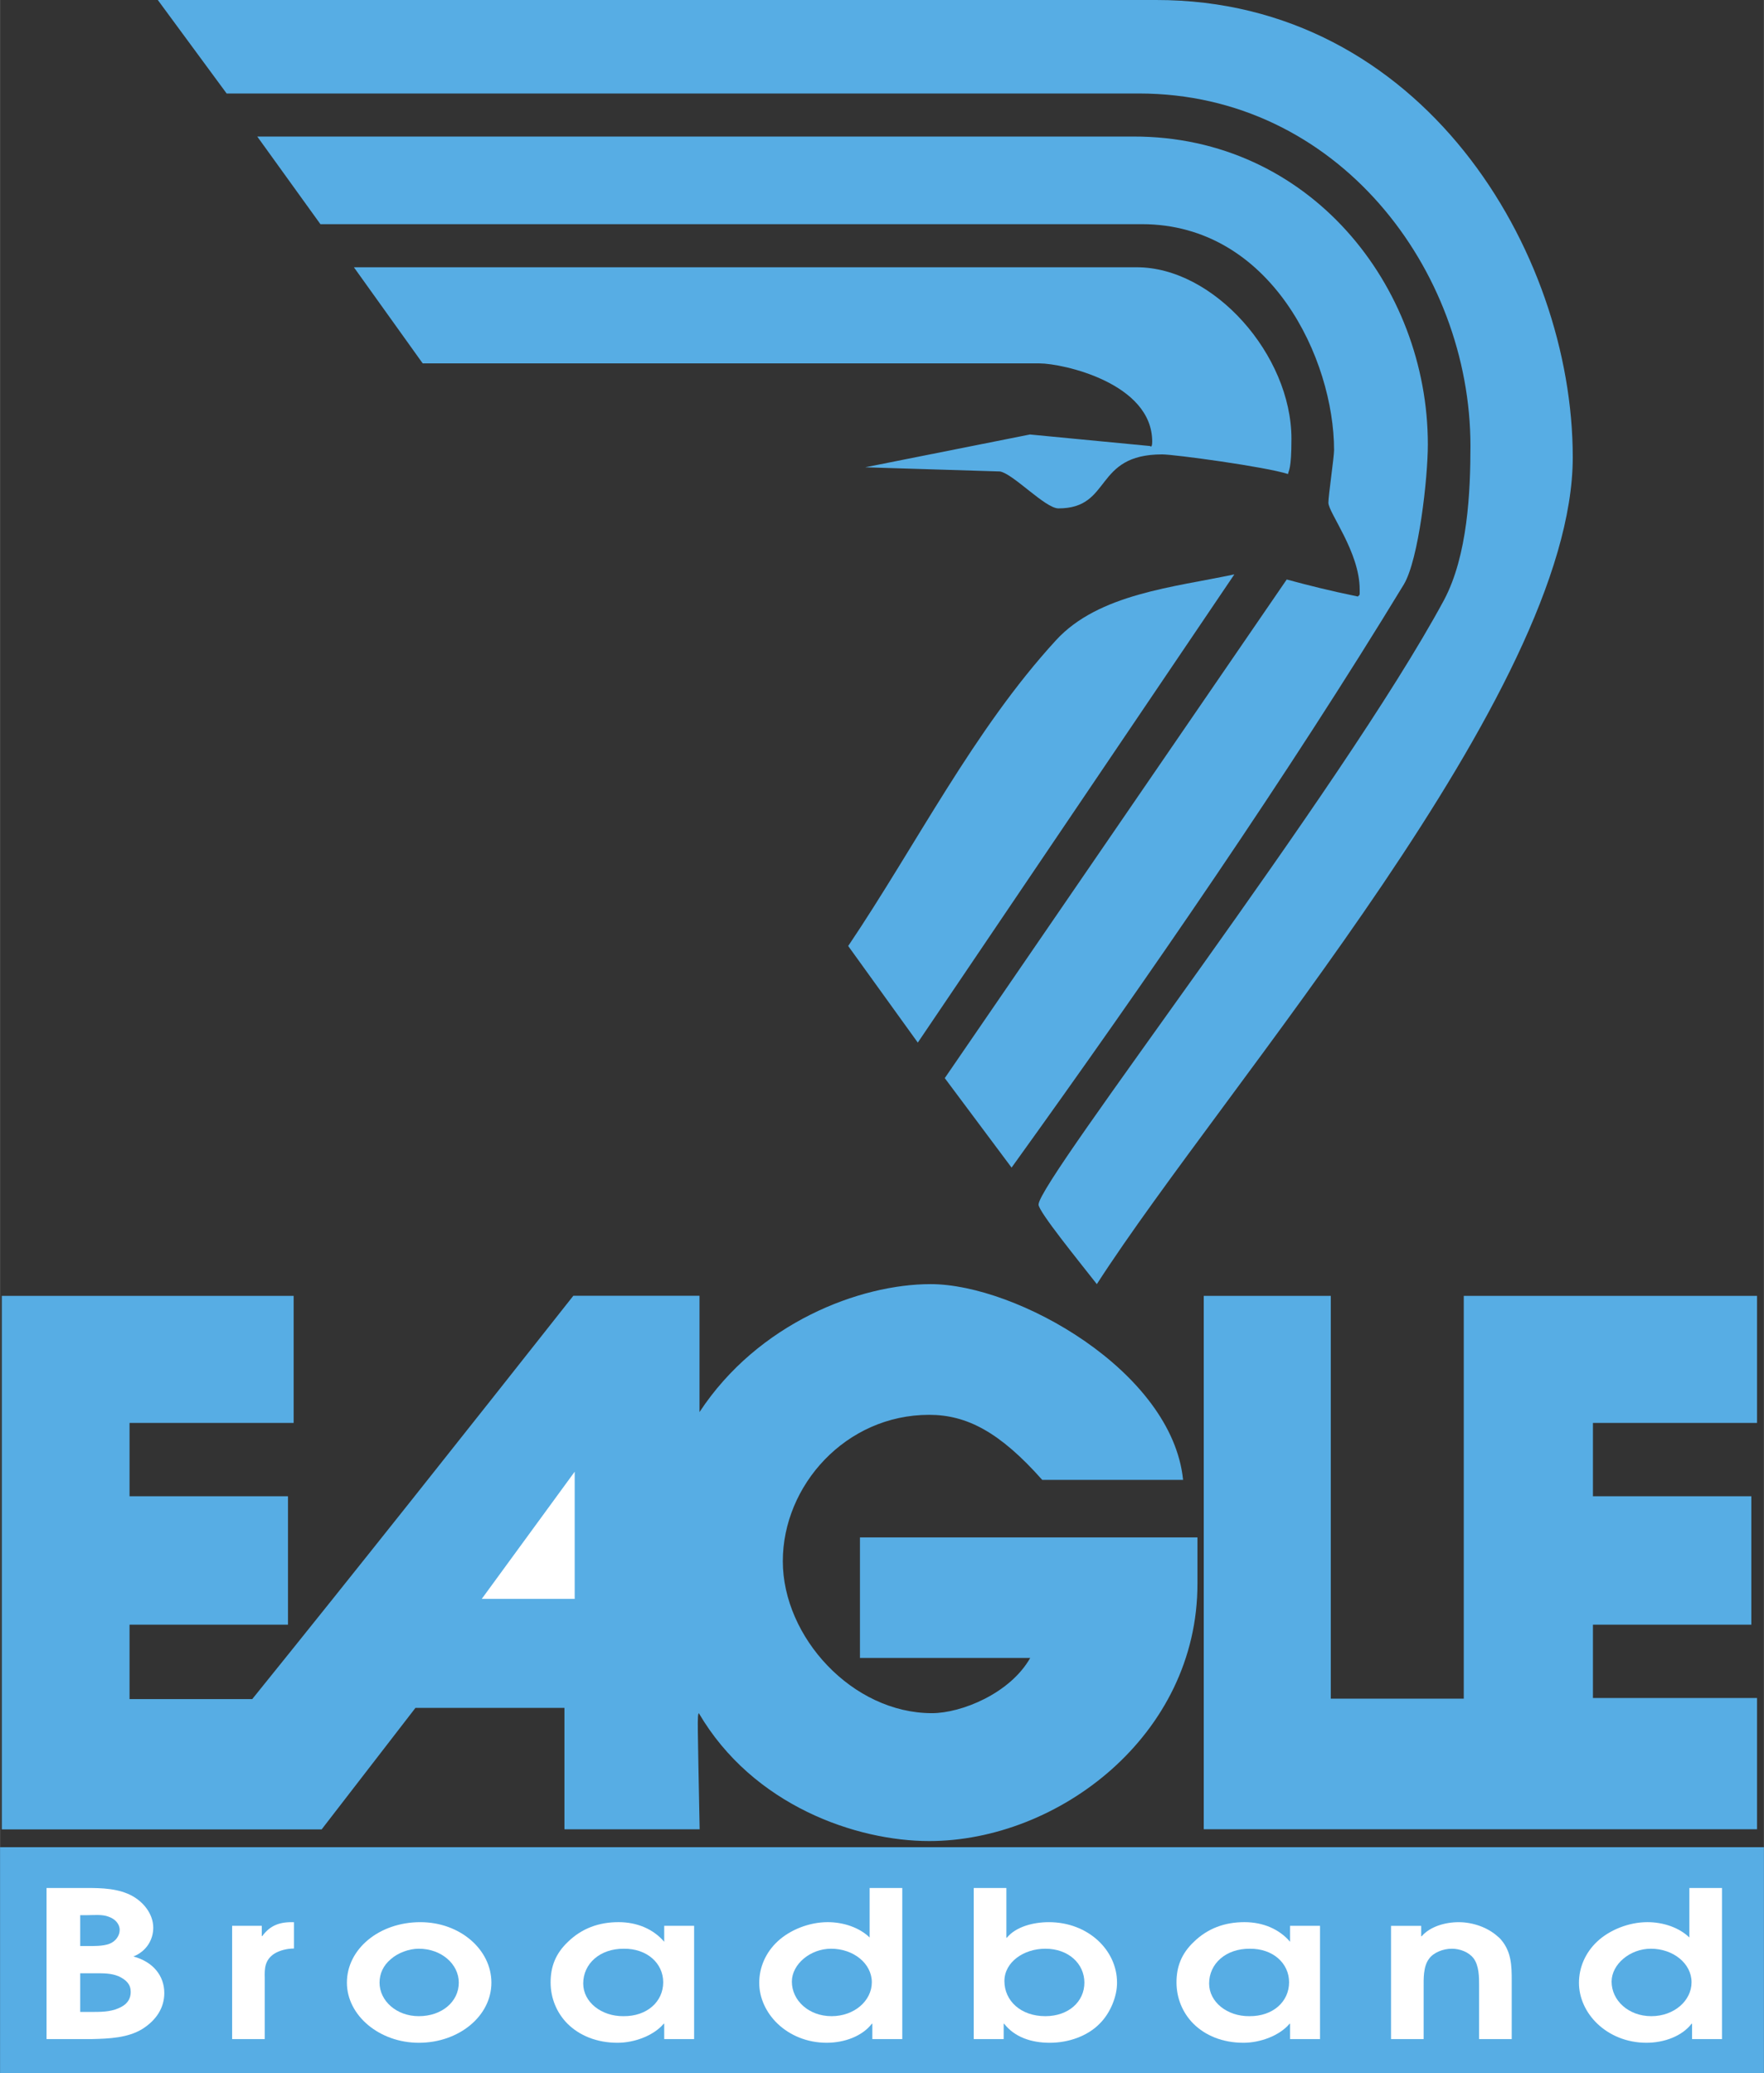
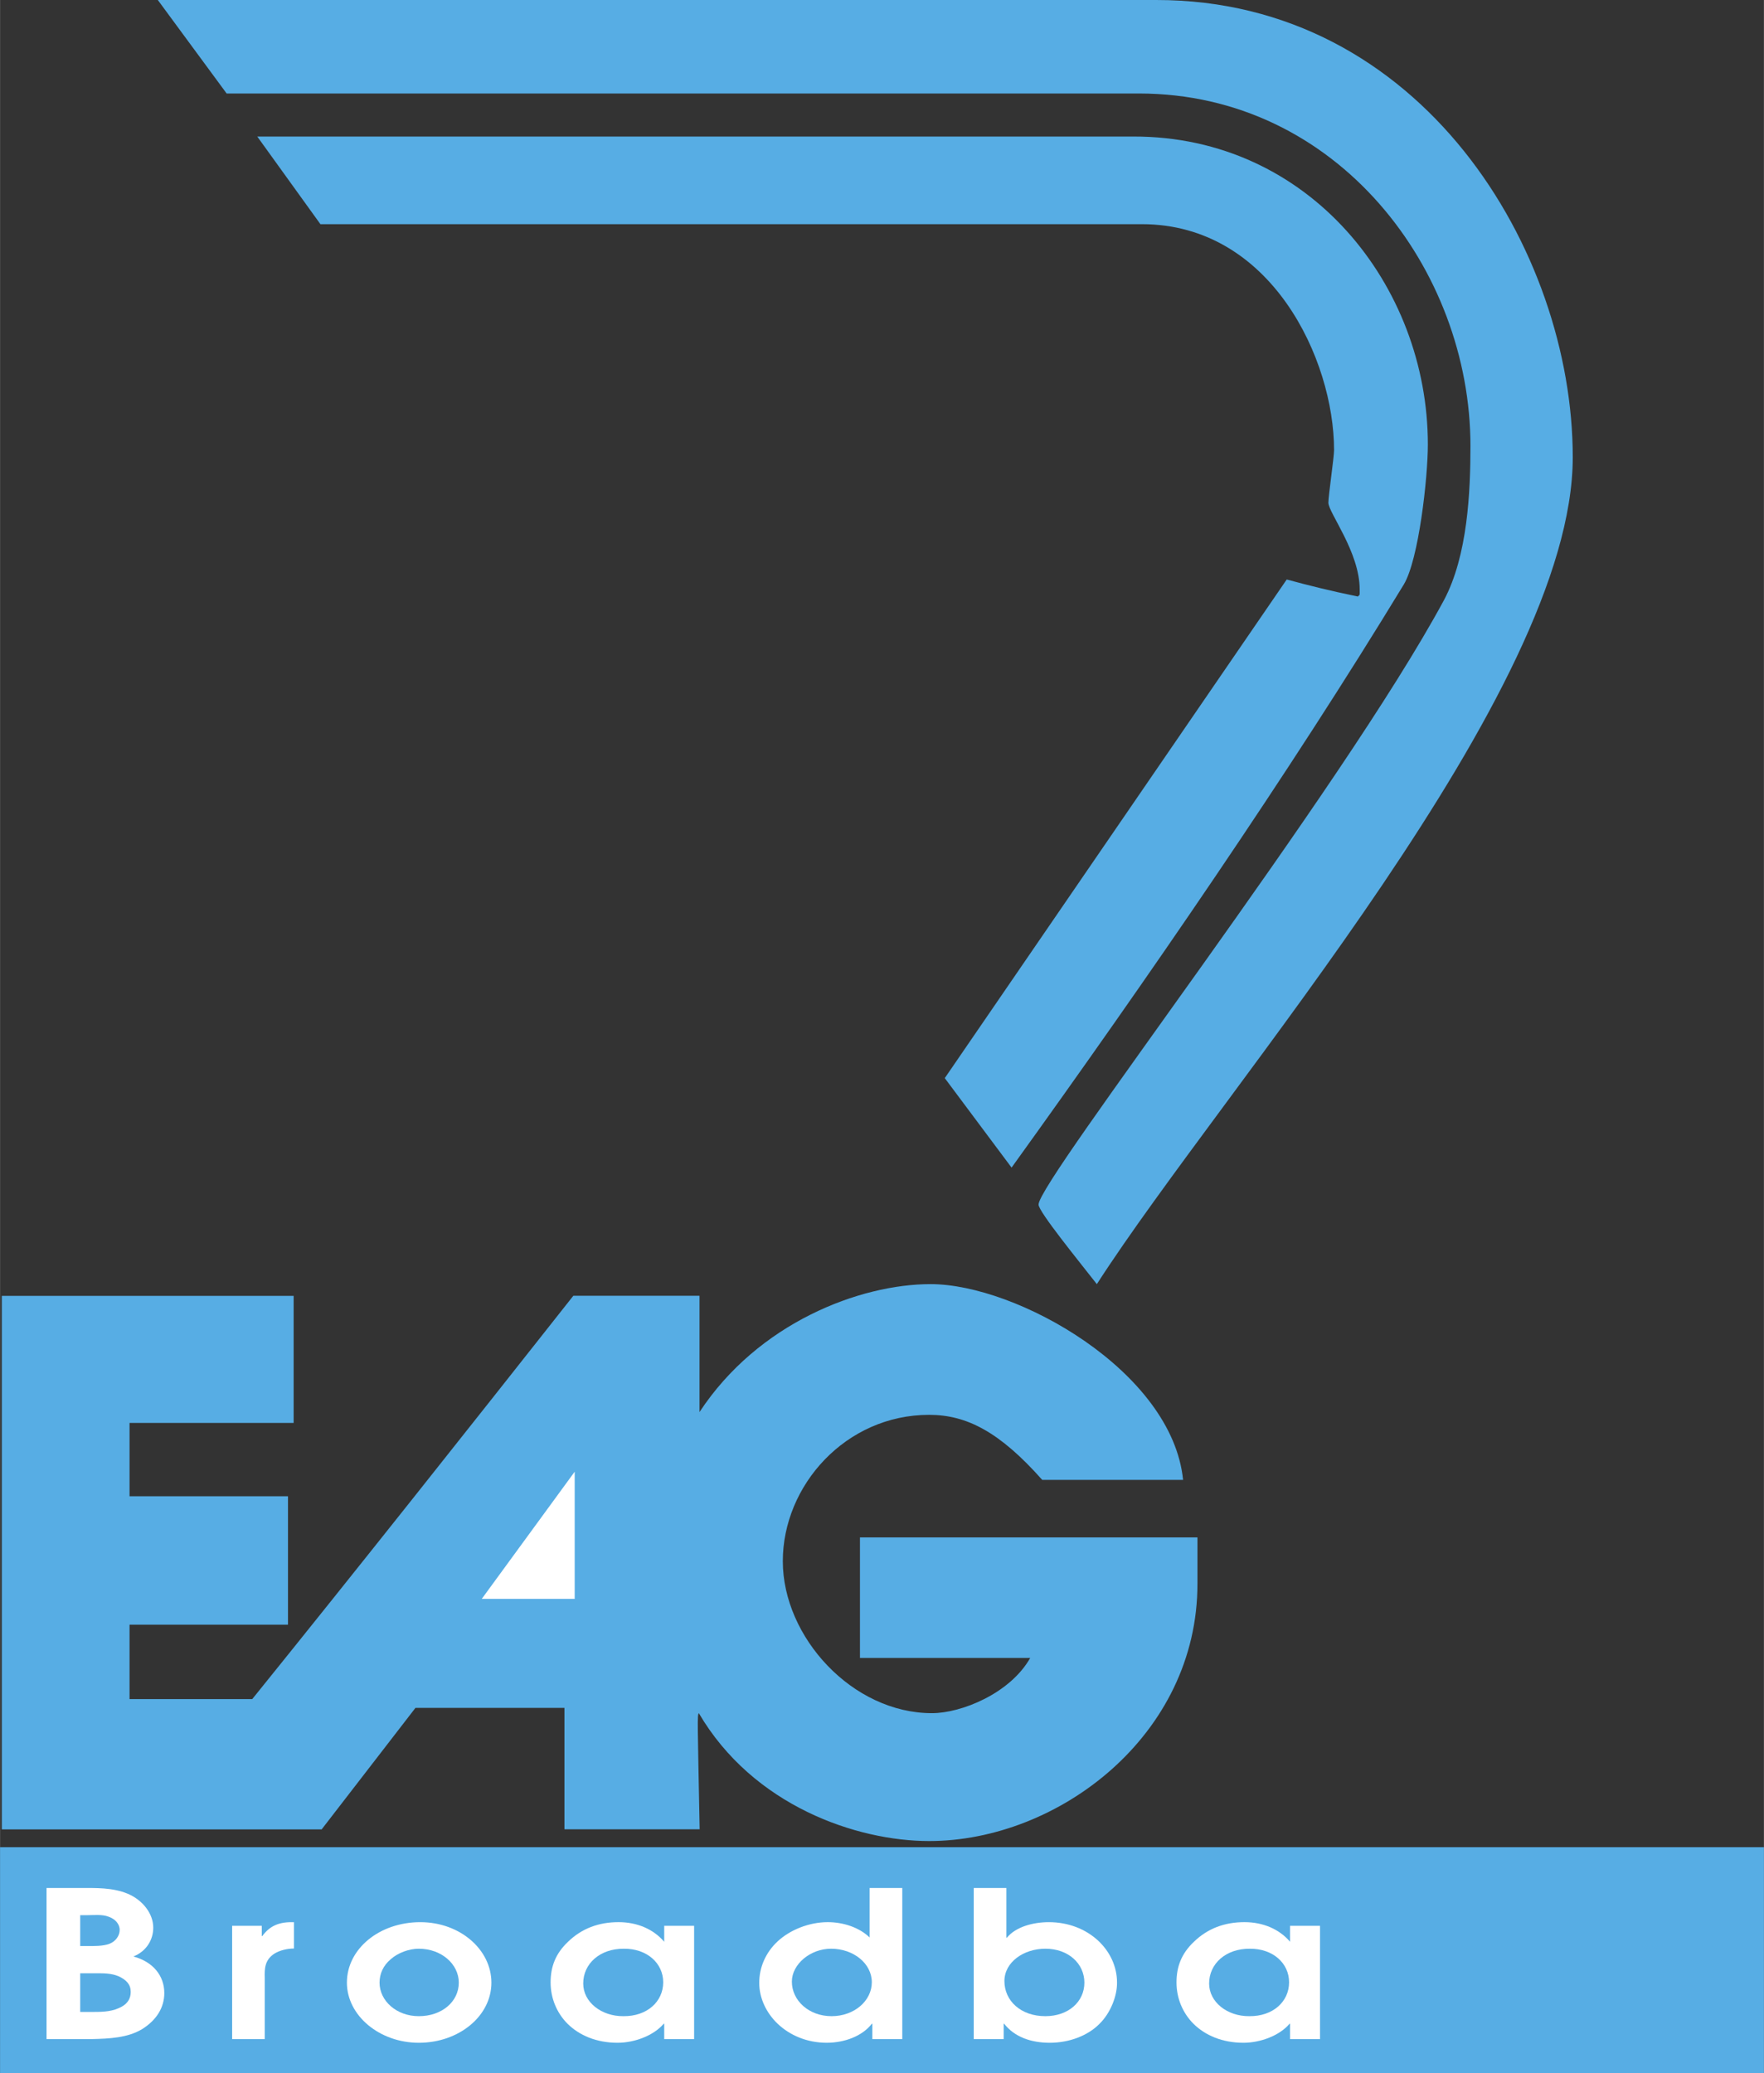
<svg xmlns="http://www.w3.org/2000/svg" width="2127" height="2500" viewBox="0 0 136.324 160.241">
  <rect x="0" y="0" width="136.324" height="160.241" fill="#333333" stroke="none" />
  <path d="M71.914 99.248c6.673 0 18.668 6.74 19.518 15.129H80.545c-3.277-3.694-5.829-5.027-8.738-5.027-6.452 0-11.311 5.462-11.311 11.311 0 5.874 5.38 11.747 11.529 11.747 2.252 0 6.026-1.507 7.593-4.271h-13.16v-9.312h26.084v3.562c.017 11.75-10.771 19.905-20.735 19.905-5.602 0-13.603-2.718-17.803-9.885-.127.188-.096.548.065 8.975h-10.45V132H32.104l-7.249 9.39H.135v-41.234H22.69v9.82H10.008v5.666h12.245v9.926H10.008v5.75h9.484c8.306-10.288 16.651-20.83 24.813-31.169h9.753v8.986c4.535-6.9 12.395-9.887 17.856-9.887zM12.192 0h77.154c20.534-.017 32.202 19.39 32.202 35.34 0 18.146-26.865 48.511-36.782 63.908-1.408-1.802-4.505-5.601-4.505-6.148 0-1.867 23.43-32.063 31.335-46.72 1.838-3.46 2.045-8.403 2.045-11.916 0-13.617-10.267-27.233-25.612-27.238H17.512L12.192 0z" fill="#57ade4" />
  <path d="M19.879 10.553H87.59c13.59-.029 22.759 11.526 22.759 23.8 0 2.578-.704 8.895-1.857 10.817-8.896 14.63-19.713 30.34-30.316 45.072l-5.163-6.916 26.429-38.538c1.603.437 3.352.876 5.495 1.316.173-.192.142-.005.142-.553 0-2.881-2.418-5.93-2.418-6.699 0-.55.439-3.513.439-4.062 0-7-4.858-17.459-14.852-17.464H24.759l-4.88-6.773z" fill="#57ade4" />
-   <path d="M27.347 20.657h60.465c5.982-.032 11.994 6.778 11.994 13.256 0 2.415-.219 2.415-.264 2.724-1.75-.564-8.795-1.518-9.727-1.518-5.327 0-3.845 4.174-8.016 4.174-1.018 0-3.482-2.665-4.516-2.854l-10.42-.323 12.733-2.535 9.286.892s.163.206.163-.341c0-4.529-6.92-6.041-8.702-6.046H32.665l-5.318-7.429zM95.395 44.392L70.929 80.58l-5.379-7.465c5.289-7.86 9.691-16.685 16.057-23.63 3.294-3.596 9.117-4.096 13.788-5.093zM93.029 100.156h9.819v31.131h10.277v-31.131h22.666v9.82h-12.683v5.666h12.243v9.926h-12.243v5.667h12.683v10.146H93.029v-41.225z" fill="#57ade4" />
  <path fill="#fff" d="M44.411 113.746v9.831h-7.184l7.184-9.831z" />
  <path fill="#57ade4" d="M0 142.767h136.324v17.474H0v-17.474z" />
  <path d="M3.595 157.597H7.1c1.348-.031 2.771-.094 3.888-.775 1.081-.678 1.706-1.642 1.706-2.78 0-1.326-.854-2.418-2.389-2.828 1.023-.408 1.535-1.31 1.535-2.225 0-1.091-.814-2.134-1.97-2.624-1.178-.49-2.465-.445-3.737-.445h-2.54v11.677h.002z" fill="#fff" />
  <path d="M6.193 155.498v-2.986h1.136c.627 0 1.252-.018 1.84.235.605.283.928.632.928 1.201 0 .49-.209.867-.683 1.139-.683.378-1.384.411-2.141.411h-1.08zM6.193 150.409v-2.387h.474c.55 0 1.213-.079 1.705.111.512.173.873.555.873 1.028 0 .441-.303.885-.795 1.073-.493.188-1.213.174-1.763.174h-.494v.001z" fill="#57ade4" />
  <path d="M17.936 157.597h2.52v-4.724c-.019-.728 0-1.374.722-1.864.418-.27 1.023-.411 1.535-.411v-2.037h-.19c-1.043 0-1.706.331-2.256 1.073h-.039v-.79h-2.292v8.753zM32.477 148.561c-3.147 0-5.671 2.052-5.671 4.675 0 2.545 2.523 4.647 5.558 4.647 3.09 0 5.61-2.057 5.61-4.647 0-2.542-2.407-4.675-5.497-4.675z" fill="#fff" />
  <path d="M32.364 150.613c1.745 0 3.09 1.187 3.09 2.623 0 1.471-1.31 2.591-3.09 2.591-1.727 0-3.034-1.185-3.034-2.591 0-.693.284-1.326.872-1.818.53-.472 1.383-.805 2.162-.805z" fill="#57ade4" />
  <path d="M53.641 148.844H51.33v1.232c-.836-.978-2.088-1.516-3.53-1.516-1.536 0-2.843.489-3.904 1.516-.969.918-1.346 1.93-1.346 3.144 0 1.218.474 2.354 1.307 3.192.911.901 2.237 1.471 3.869 1.471 1.327 0 2.807-.569 3.563-1.471h.041v1.185h2.312v-8.753h-.001z" fill="#fff" />
  <path d="M51.252 153.206c0 1.501-1.252 2.638-3.071 2.621-1.708.017-3.111-1.089-3.111-2.525 0-1.533 1.29-2.703 3.147-2.688 1.783-.016 3.035 1.121 3.035 2.592z" fill="#57ade4" />
  <path d="M69.728 145.919h-2.522v3.826c-.796-.774-2.029-1.185-3.242-1.185-1.441 0-2.919.601-3.868 1.485-.949.884-1.422 2.037-1.422 3.207 0 1.168.531 2.307 1.422 3.159.93.885 2.257 1.471 3.792 1.471 1.365 0 2.75-.507 3.488-1.471h.039v1.185h2.314v-11.677h-.001z" fill="#fff" />
  <path d="M67.375 153.206c0 1.437-1.364 2.621-3.109 2.621-1.763 0-3.07-1.213-3.07-2.67 0-1.343 1.422-2.544 3.032-2.544 1.725 0 3.147 1.138 3.147 2.593z" fill="#57ade4" />
  <path d="M75.252 157.597h2.314v-1.185h.038c.795 1.026 2.085 1.471 3.524 1.471 1.461 0 2.922-.523 3.85-1.471.836-.821 1.364-2.134 1.348-3.192 0-2.463-2.201-4.659-5.271-4.659-1.194 0-2.54.346-3.242 1.201h-.037v-3.843h-2.523v11.678h-.001z" fill="#fff" />
  <path d="M80.788 150.613c1.802 0 3.016 1.17 3.016 2.623 0 1.471-1.233 2.591-3.016 2.591-1.896 0-3.165-1.185-3.165-2.715 0-1.454 1.478-2.499 3.165-2.499z" fill="#57ade4" />
  <path d="M102.015 148.844H99.7v1.232c-.834-.978-2.086-1.516-3.527-1.516-1.535 0-2.843.489-3.904 1.516-.969.918-1.346 1.93-1.346 3.144 0 1.218.474 2.354 1.308 3.192.91.901 2.236 1.471 3.868 1.471 1.326 0 2.807-.569 3.563-1.471h.038v1.185h2.314v-8.753h.001z" fill="#fff" />
  <path d="M99.624 153.206c0 1.501-1.25 2.638-3.071 2.621-1.706.017-3.109-1.089-3.109-2.525 0-1.533 1.29-2.703 3.148-2.688 1.782-.016 3.032 1.121 3.032 2.592z" fill="#57ade4" />
-   <path d="M107.502 157.597h2.521v-3.967c0-.694-.038-1.642.419-2.241.341-.477 1.078-.776 1.763-.776.645 0 1.308.271 1.668.728.437.584.437 1.454.437 2.135v4.122h2.521v-4.534c0-1.122-.02-2.213-.834-3.159-.077-.097-.173-.176-.267-.255-.759-.678-1.896-1.088-2.996-1.088-1.099 0-2.237.362-2.862 1.088h-.038v-.805h-2.331v8.752h-.001zM133.082 145.919h-2.522v3.826c-.796-.774-2.028-1.185-3.241-1.185-1.442 0-2.919.601-3.869 1.485-.946.884-1.422 2.037-1.422 3.207 0 1.168.53 2.307 1.422 3.159.928.885 2.257 1.471 3.792 1.471 1.367 0 2.749-.507 3.488-1.471h.039v1.185h2.313v-11.677z" fill="#fff" />
-   <path d="M130.729 153.206c0 1.437-1.364 2.621-3.108 2.621-1.764 0-3.071-1.213-3.071-2.67 0-1.343 1.423-2.544 3.033-2.544 1.725 0 3.146 1.138 3.146 2.593z" fill="#57ade4" />
</svg>